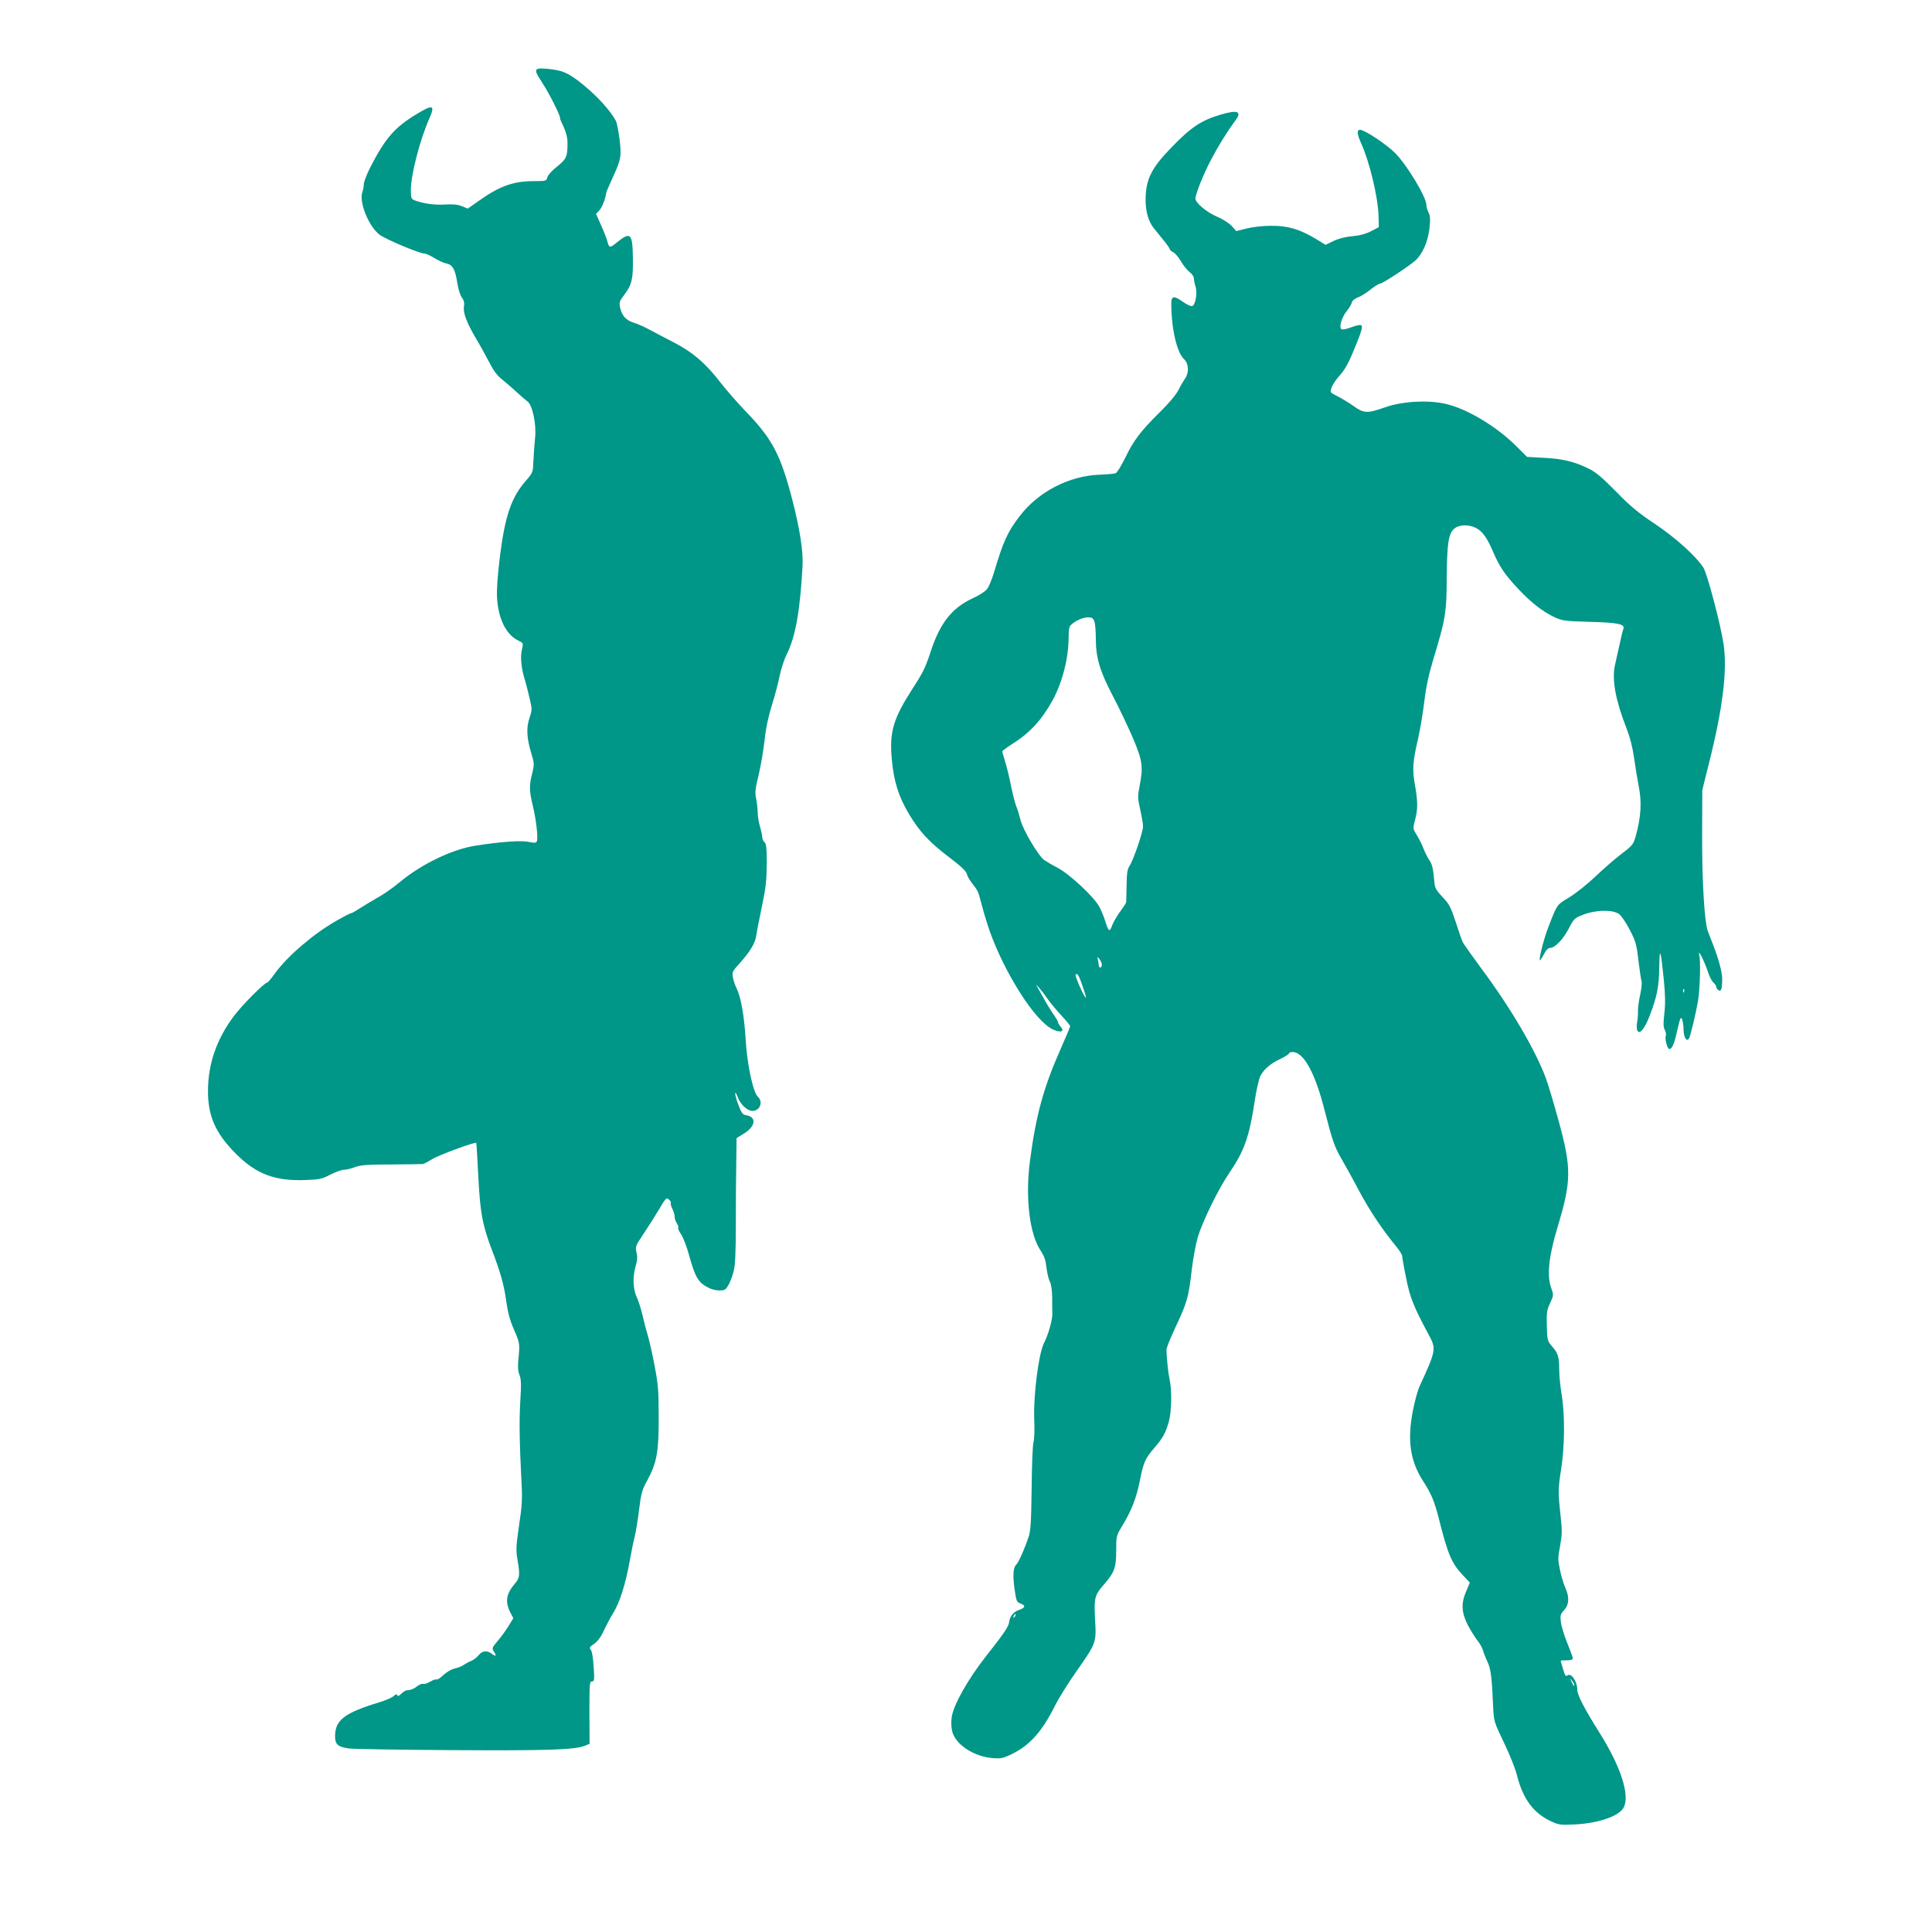
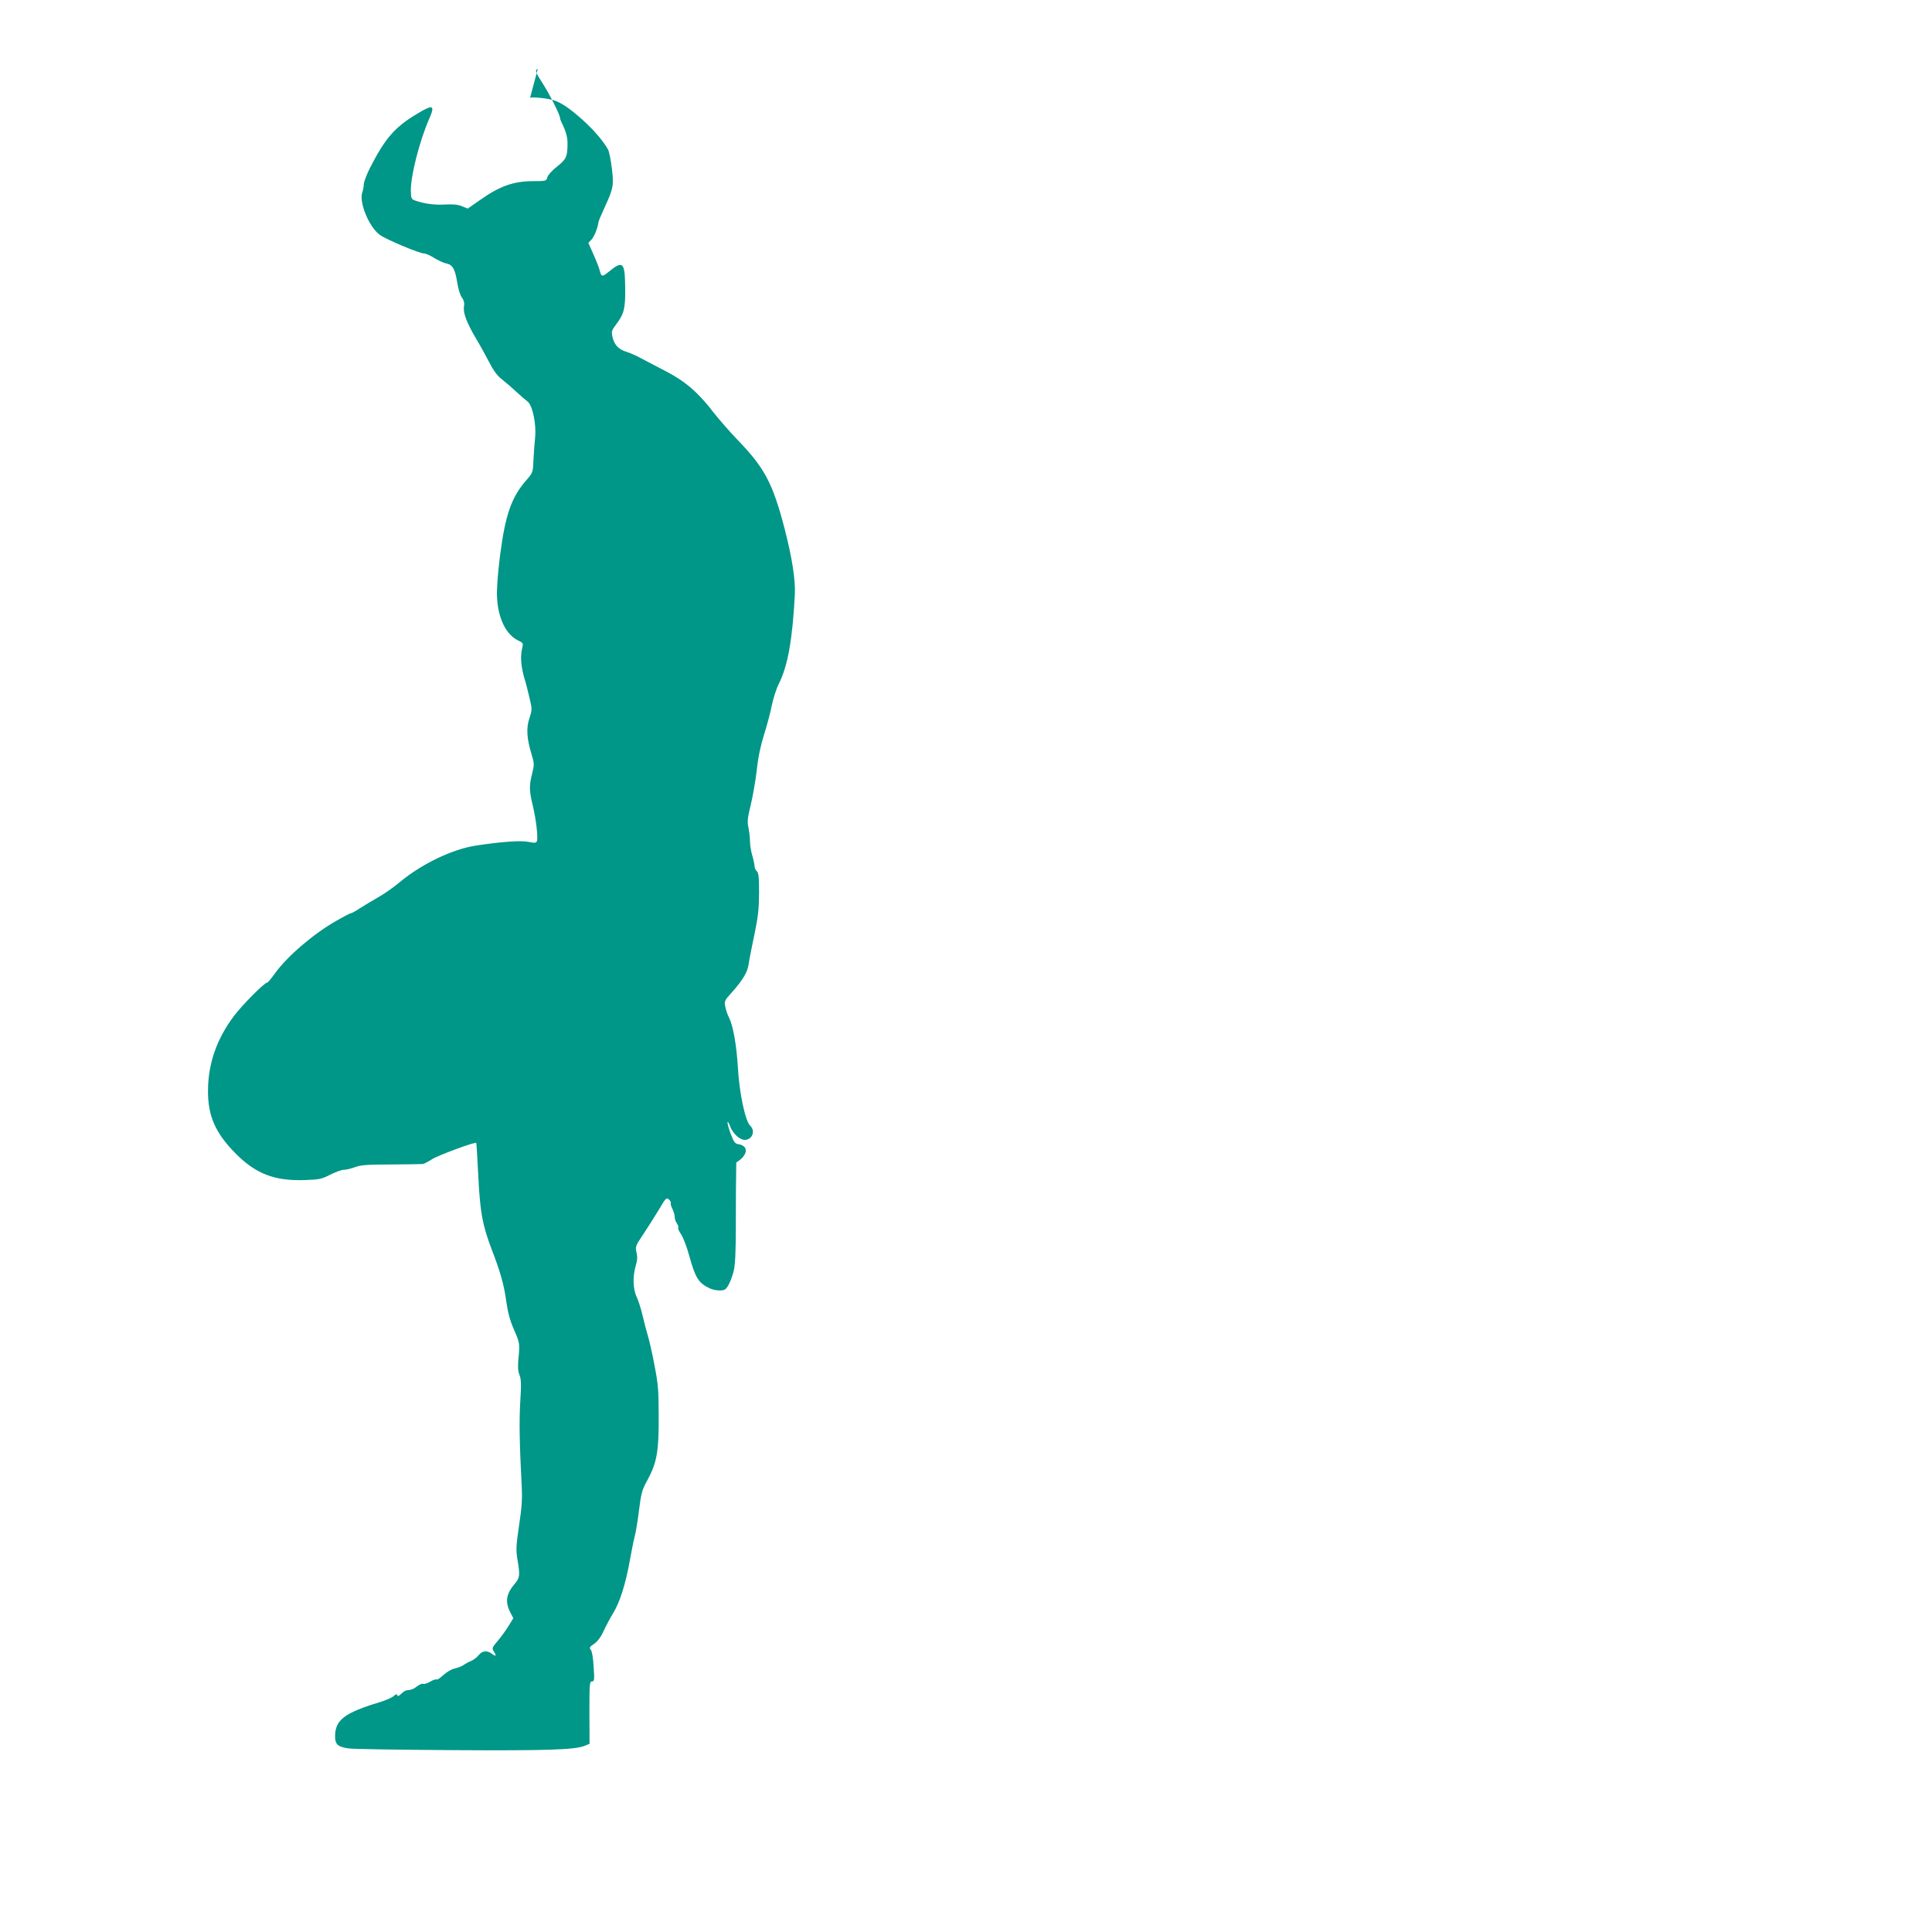
<svg xmlns="http://www.w3.org/2000/svg" version="1.0" width="1280pt" height="1280pt" viewBox="0 0 1280 1280" preserveAspectRatio="xMidYMid meet">
  <g transform="translate(0,1280) scale(0.1,-0.1)" fill="#009688" stroke="none">
-     <path d="M3563 12344 c-20 -9 -16 -22 30 -93 44 -67 117 -211 117 -231 0 -5 4 -18 9 -28 29 -58 41 -98 41 -141 0 -89 -8 -106 -70 -155 -33 -26 -60 -56 -64 -71 -6 -24 -9 -25 -89 -25 -134 0 -225 -32 -358 -126 l-80 -56 -39 16 c-27 11 -60 14 -112 11 -68 -4 -139 5 -199 27 -23 8 -26 15 -27 61 -3 98 58 335 122 481 40 90 25 96 -79 33 -151 -90 -214 -164 -315 -362 -22 -44 -40 -92 -40 -107 0 -15 -4 -37 -9 -50 -25 -65 43 -231 115 -284 45 -32 264 -124 297 -124 9 0 39 -13 65 -30 27 -16 63 -33 81 -36 40 -8 57 -39 71 -130 6 -38 19 -81 30 -95 14 -19 18 -37 14 -61 -7 -41 19 -108 81 -213 23 -38 61 -107 85 -153 29 -57 55 -92 84 -114 22 -18 66 -55 96 -83 30 -28 64 -57 75 -65 33 -24 60 -152 50 -242 -4 -40 -9 -108 -11 -151 -3 -75 -4 -79 -44 -125 -101 -114 -142 -231 -177 -502 -16 -130 -23 -223 -20 -280 8 -140 60 -245 141 -284 33 -16 34 -16 24 -58 -11 -49 -6 -116 16 -191 9 -28 24 -87 34 -130 18 -76 18 -79 0 -134 -23 -66 -18 -137 14 -241 18 -60 18 -67 4 -126 -21 -81 -20 -114 4 -214 22 -92 36 -212 27 -235 -5 -12 -14 -13 -54 -5 -48 11 -181 2 -348 -24 -156 -23 -362 -122 -506 -242 -41 -34 -105 -80 -144 -101 -38 -22 -92 -54 -120 -72 -27 -18 -54 -33 -59 -33 -5 0 -50 -23 -100 -52 -148 -84 -322 -233 -403 -345 -25 -35 -48 -63 -53 -63 -18 0 -164 -147 -220 -221 -114 -152 -171 -315 -172 -494 -1 -168 49 -282 182 -416 135 -137 261 -185 464 -177 93 3 109 7 165 36 34 17 74 32 90 32 16 0 48 8 72 17 36 14 79 18 239 18 107 1 202 2 211 3 8 1 35 15 60 31 39 26 286 117 294 109 2 -2 8 -102 14 -223 12 -237 27 -320 88 -481 58 -150 83 -239 97 -345 11 -78 25 -128 52 -190 38 -87 39 -92 28 -199 -4 -47 -2 -76 8 -100 11 -28 12 -62 5 -175 -8 -131 -5 -282 9 -553 5 -89 2 -144 -17 -268 -20 -136 -21 -164 -11 -225 18 -103 16 -124 -17 -161 -57 -67 -66 -119 -31 -189 l21 -40 -32 -52 c-17 -28 -50 -73 -72 -99 -39 -46 -39 -48 -23 -73 18 -28 11 -32 -18 -10 -29 22 -62 18 -84 -10 -11 -14 -33 -31 -48 -38 -16 -6 -40 -19 -54 -29 -14 -9 -41 -19 -60 -23 -19 -4 -51 -23 -72 -42 -20 -19 -40 -33 -45 -30 -5 3 -24 -3 -42 -14 -19 -11 -39 -18 -47 -15 -7 3 -24 -4 -39 -15 -24 -19 -42 -26 -72 -28 -7 -1 -23 -11 -35 -23 -15 -15 -23 -18 -26 -9 -3 9 -10 7 -24 -6 -11 -10 -52 -28 -91 -40 -235 -71 -297 -118 -297 -227 0 -54 19 -70 92 -80 26 -4 332 -9 680 -11 631 -4 817 2 883 29 l31 13 -1 207 c0 188 1 206 17 206 16 0 17 10 11 97 -3 58 -11 104 -19 113 -11 13 -8 19 22 39 23 16 45 45 63 85 16 34 44 87 63 118 44 71 82 192 109 340 11 62 26 138 34 168 8 30 21 111 29 178 14 110 20 132 55 195 63 117 76 189 75 422 0 174 -4 218 -28 340 -14 77 -35 167 -45 200 -10 33 -26 94 -35 135 -10 41 -27 94 -38 118 -25 52 -27 137 -6 206 11 38 12 59 5 89 -9 37 -7 42 45 120 30 45 77 119 104 164 45 77 50 81 66 66 10 -9 15 -19 12 -24 -2 -5 2 -22 11 -38 8 -17 15 -40 15 -53 0 -13 7 -33 15 -44 8 -12 12 -24 8 -28 -3 -3 5 -23 19 -43 14 -21 38 -83 53 -138 42 -152 62 -184 134 -219 35 -17 89 -21 106 -8 18 13 42 66 56 122 10 39 14 126 14 305 0 138 1 323 3 413 l2 162 49 30 c79 49 85 111 12 122 -19 2 -29 15 -47 63 -13 33 -23 69 -23 80 0 11 7 1 16 -22 17 -49 64 -93 98 -93 50 0 73 60 36 94 -32 29 -72 218 -81 381 -9 151 -31 278 -59 335 -10 19 -21 52 -25 73 -7 35 -4 42 40 90 76 85 108 138 115 192 4 28 21 115 38 195 25 118 30 169 31 276 0 105 -3 134 -15 144 -8 7 -15 22 -15 34 0 11 -7 43 -15 70 -8 27 -15 68 -15 92 0 24 -5 65 -10 91 -9 41 -7 64 15 153 14 58 32 162 40 232 9 84 26 164 49 236 19 60 42 147 51 193 10 46 30 110 46 141 59 117 90 290 106 589 5 96 -17 241 -68 439 -78 299 -132 402 -309 585 -53 55 -126 139 -163 186 -100 131 -188 206 -314 271 -59 31 -133 69 -164 86 -31 17 -75 36 -97 43 -52 15 -81 46 -93 98 -8 38 -6 44 25 85 52 69 61 105 59 245 -2 168 -15 180 -112 100 -39 -32 -46 -31 -56 8 -3 16 -22 64 -41 107 l-35 79 21 22 c18 19 40 74 45 110 1 12 10 33 45 110 55 120 58 140 45 250 -7 56 -18 112 -25 125 -29 54 -93 129 -167 196 -86 77 -143 116 -194 132 -42 13 -140 23 -156 16z" />
-     <path d="M8085 12040 c-127 -38 -195 -83 -325 -218 -133 -137 -170 -212 -170 -347 0 -79 19 -144 56 -189 14 -17 43 -53 64 -79 22 -27 40 -53 40 -58 0 -5 10 -14 23 -20 12 -6 35 -33 51 -60 15 -27 41 -59 57 -71 16 -12 29 -31 29 -43 0 -12 5 -36 10 -52 15 -41 0 -127 -22 -131 -9 -2 -36 11 -59 27 -61 44 -79 42 -79 -11 1 -169 37 -323 85 -368 31 -29 34 -89 6 -128 -10 -15 -30 -49 -44 -77 -15 -30 -65 -89 -122 -145 -127 -125 -175 -188 -230 -303 -26 -53 -54 -98 -63 -102 -9 -4 -58 -8 -107 -10 -201 -7 -405 -112 -529 -274 -80 -104 -109 -167 -170 -372 -14 -47 -35 -98 -47 -112 -11 -15 -54 -43 -95 -61 -138 -64 -217 -165 -279 -356 -34 -103 -49 -135 -122 -247 -124 -193 -151 -283 -135 -459 13 -149 45 -251 114 -367 70 -117 136 -188 267 -287 76 -58 111 -90 116 -109 3 -14 19 -42 34 -61 39 -50 42 -55 61 -129 41 -155 73 -243 129 -363 116 -244 260 -441 350 -480 51 -22 76 -11 48 20 -9 10 -17 23 -17 29 0 5 -13 28 -28 49 -15 21 -43 66 -61 99 -19 33 -40 71 -48 85 -13 21 -11 20 12 -5 14 -16 40 -50 57 -75 17 -25 58 -73 90 -108 32 -34 58 -66 58 -71 0 -5 -29 -74 -64 -153 -112 -253 -162 -433 -202 -738 -32 -242 -4 -484 70 -595 25 -38 34 -65 39 -113 4 -34 14 -76 22 -92 10 -19 15 -57 16 -107 0 -43 0 -91 1 -108 1 -40 -27 -139 -56 -195 -35 -69 -70 -345 -64 -503 3 -68 1 -135 -5 -152 -5 -16 -11 -153 -12 -302 -3 -223 -6 -282 -20 -325 -24 -73 -67 -171 -81 -183 -21 -18 -25 -68 -13 -158 12 -85 14 -91 41 -101 35 -13 31 -28 -10 -42 -36 -11 -62 -43 -66 -79 -3 -31 -30 -71 -155 -230 -120 -153 -215 -322 -226 -403 -4 -34 -3 -70 5 -98 24 -84 144 -162 266 -172 57 -4 71 -1 128 27 119 58 200 149 286 321 23 47 87 149 141 226 133 190 133 190 124 344 -7 144 -3 161 56 229 72 82 84 113 84 226 0 98 1 101 38 162 62 102 95 185 118 299 25 127 35 150 99 224 55 64 72 95 94 172 18 64 21 209 5 278 -9 40 -19 135 -21 197 0 13 27 80 60 150 76 161 87 199 107 375 9 79 28 179 41 223 34 110 139 323 209 425 97 141 132 240 166 464 11 78 29 156 39 177 24 46 70 85 138 116 28 14 52 29 52 34 0 5 11 9 24 9 73 0 149 -138 211 -383 54 -210 66 -244 114 -327 21 -36 74 -131 117 -213 72 -134 150 -250 248 -370 20 -24 36 -51 36 -60 0 -8 11 -73 26 -144 25 -129 50 -190 148 -373 53 -97 51 -105 -59 -345 -13 -28 -33 -102 -45 -165 -37 -196 -17 -331 70 -465 53 -82 74 -132 105 -255 57 -226 83 -288 155 -364 l48 -51 -23 -55 c-36 -82 -33 -143 10 -227 20 -37 49 -84 65 -104 16 -20 32 -50 36 -65 4 -16 17 -49 29 -74 22 -45 30 -108 38 -310 4 -81 6 -91 71 -225 37 -77 77 -176 87 -219 39 -155 110 -250 226 -303 52 -24 63 -25 162 -20 159 9 293 57 320 115 39 83 -23 272 -163 494 -99 158 -146 248 -146 282 0 56 -41 116 -65 96 -11 -9 -17 -1 -29 41 -9 29 -16 54 -16 56 0 2 18 3 40 3 27 0 40 4 40 14 0 7 -17 53 -37 102 -20 49 -39 111 -42 138 -5 44 -3 52 22 79 33 36 36 85 7 149 -11 25 -27 78 -35 118 -14 65 -14 80 1 158 13 71 14 102 5 181 -19 173 -19 194 1 321 25 155 27 365 4 502 -9 54 -16 129 -16 167 0 82 -8 107 -49 153 -28 32 -30 39 -33 134 -2 88 0 105 22 151 24 53 24 53 6 103 -28 79 -15 205 40 389 96 317 97 398 10 716 -30 110 -68 237 -84 281 -70 188 -232 465 -431 732 -59 81 -113 156 -119 168 -6 11 -27 71 -47 134 -33 100 -43 120 -88 167 -39 41 -51 62 -53 91 -8 93 -15 126 -33 151 -11 15 -29 51 -40 79 -11 29 -32 70 -46 92 -24 39 -25 40 -10 97 19 73 19 121 -1 235 -18 104 -15 148 22 308 13 58 31 165 40 239 11 95 29 179 60 283 82 270 88 308 89 543 2 232 12 293 53 325 30 24 91 26 137 4 45 -21 78 -67 118 -162 41 -96 80 -153 166 -244 82 -88 163 -151 238 -186 54 -25 69 -27 238 -32 189 -5 233 -15 220 -48 -4 -9 -15 -55 -25 -102 -10 -47 -24 -109 -31 -139 -20 -96 4 -228 75 -411 25 -63 42 -130 52 -200 8 -58 21 -138 29 -178 24 -117 18 -215 -20 -349 -14 -48 -23 -58 -96 -113 -44 -34 -121 -101 -172 -150 -51 -48 -127 -109 -170 -135 -84 -51 -79 -44 -136 -190 -30 -77 -61 -194 -60 -225 0 -8 11 6 25 33 16 31 31 47 44 47 32 0 85 55 124 129 34 66 38 69 98 92 84 32 194 33 235 3 15 -11 47 -58 71 -105 39 -75 45 -97 57 -203 8 -65 17 -127 21 -138 3 -10 -1 -52 -10 -91 -9 -40 -15 -88 -14 -107 1 -19 -2 -53 -6 -75 -4 -22 -2 -46 3 -55 16 -24 47 14 80 99 49 127 63 197 64 325 2 139 10 116 30 -84 10 -99 11 -159 4 -223 -8 -68 -7 -93 3 -111 7 -14 10 -32 6 -42 -7 -18 11 -84 23 -84 19 0 33 32 53 122 19 83 24 95 32 76 5 -13 10 -44 10 -70 1 -52 20 -83 36 -58 10 17 44 158 60 250 13 79 18 263 8 305 -13 50 38 -51 57 -113 9 -29 25 -60 35 -70 11 -9 20 -22 20 -28 0 -6 6 -17 14 -23 18 -15 26 5 26 70 0 49 -23 134 -62 234 -11 28 -26 66 -33 85 -23 62 -39 336 -38 640 l1 295 45 181 c91 361 122 614 96 787 -19 129 -109 470 -134 507 -52 79 -185 198 -322 290 -110 73 -163 117 -258 215 -96 97 -133 128 -185 153 -94 45 -170 63 -294 69 l-109 6 -71 71 c-135 134 -333 252 -476 282 -119 25 -281 15 -395 -25 -117 -41 -139 -40 -206 8 -30 21 -77 50 -106 65 -52 26 -52 26 -41 58 6 18 28 52 49 75 44 49 64 86 119 223 28 69 38 106 31 113 -7 7 -29 3 -68 -11 -34 -13 -61 -18 -67 -12 -15 15 3 76 34 116 17 20 33 47 36 59 3 13 19 26 39 34 18 6 56 29 83 51 27 22 56 40 63 40 17 0 180 107 233 151 49 43 86 124 97 218 6 58 5 79 -6 102 -8 15 -15 39 -15 52 0 50 -127 262 -205 341 -55 57 -204 156 -234 156 -23 0 -21 -27 8 -92 54 -119 110 -352 114 -473 l2 -80 -50 -26 c-34 -18 -74 -29 -125 -34 -48 -4 -93 -16 -126 -32 l-52 -25 -67 41 c-106 63 -183 86 -295 85 -56 0 -122 -8 -162 -18 l-67 -17 -30 33 c-17 19 -57 45 -97 62 -69 29 -144 92 -144 120 0 29 51 157 101 253 49 94 106 186 164 265 45 61 15 72 -100 38z m-835 -3356 c6 -14 10 -65 10 -113 0 -128 26 -217 114 -384 41 -78 100 -203 132 -277 64 -151 69 -190 44 -318 -13 -67 -13 -80 4 -155 10 -45 19 -95 19 -112 0 -36 -63 -221 -89 -261 -15 -22 -19 -49 -20 -129 -1 -55 -2 -105 -3 -112 0 -6 -18 -33 -38 -60 -20 -26 -44 -68 -54 -92 -18 -50 -24 -46 -49 34 -7 22 -23 61 -36 86 -31 62 -195 216 -276 259 -35 18 -75 42 -90 52 -38 27 -143 203 -158 269 -7 29 -19 69 -27 87 -7 18 -23 78 -34 132 -11 55 -28 128 -39 162 -11 35 -20 66 -20 70 0 3 29 25 65 48 117 73 197 160 269 291 65 119 106 280 106 420 0 50 4 70 18 81 31 28 76 47 110 48 26 0 34 -5 42 -26z m50 -2276 c0 -10 -4 -18 -10 -18 -5 0 -10 6 -10 13 0 6 -3 23 -6 37 -5 24 -5 24 10 6 9 -11 16 -28 16 -38z m-126 -146 c14 -40 23 -72 20 -72 -10 0 -73 143 -68 152 10 16 23 -5 48 -80z m3983 -34 c-3 -8 -6 -5 -6 6 -1 11 2 17 5 13 3 -3 4 -12 1 -19z m-4436 -4141 c-10 -9 -11 -8 -5 6 3 10 9 15 12 12 3 -3 0 -11 -7 -18z m3709 -451 c0 -12 -5 -7 -19 24 -11 24 -11 24 3 6 9 -11 16 -24 16 -30z" />
+     <path d="M3563 12344 c-20 -9 -16 -22 30 -93 44 -67 117 -211 117 -231 0 -5 4 -18 9 -28 29 -58 41 -98 41 -141 0 -89 -8 -106 -70 -155 -33 -26 -60 -56 -64 -71 -6 -24 -9 -25 -89 -25 -134 0 -225 -32 -358 -126 l-80 -56 -39 16 c-27 11 -60 14 -112 11 -68 -4 -139 5 -199 27 -23 8 -26 15 -27 61 -3 98 58 335 122 481 40 90 25 96 -79 33 -151 -90 -214 -164 -315 -362 -22 -44 -40 -92 -40 -107 0 -15 -4 -37 -9 -50 -25 -65 43 -231 115 -284 45 -32 264 -124 297 -124 9 0 39 -13 65 -30 27 -16 63 -33 81 -36 40 -8 57 -39 71 -130 6 -38 19 -81 30 -95 14 -19 18 -37 14 -61 -7 -41 19 -108 81 -213 23 -38 61 -107 85 -153 29 -57 55 -92 84 -114 22 -18 66 -55 96 -83 30 -28 64 -57 75 -65 33 -24 60 -152 50 -242 -4 -40 -9 -108 -11 -151 -3 -75 -4 -79 -44 -125 -101 -114 -142 -231 -177 -502 -16 -130 -23 -223 -20 -280 8 -140 60 -245 141 -284 33 -16 34 -16 24 -58 -11 -49 -6 -116 16 -191 9 -28 24 -87 34 -130 18 -76 18 -79 0 -134 -23 -66 -18 -137 14 -241 18 -60 18 -67 4 -126 -21 -81 -20 -114 4 -214 22 -92 36 -212 27 -235 -5 -12 -14 -13 -54 -5 -48 11 -181 2 -348 -24 -156 -23 -362 -122 -506 -242 -41 -34 -105 -80 -144 -101 -38 -22 -92 -54 -120 -72 -27 -18 -54 -33 -59 -33 -5 0 -50 -23 -100 -52 -148 -84 -322 -233 -403 -345 -25 -35 -48 -63 -53 -63 -18 0 -164 -147 -220 -221 -114 -152 -171 -315 -172 -494 -1 -168 49 -282 182 -416 135 -137 261 -185 464 -177 93 3 109 7 165 36 34 17 74 32 90 32 16 0 48 8 72 17 36 14 79 18 239 18 107 1 202 2 211 3 8 1 35 15 60 31 39 26 286 117 294 109 2 -2 8 -102 14 -223 12 -237 27 -320 88 -481 58 -150 83 -239 97 -345 11 -78 25 -128 52 -190 38 -87 39 -92 28 -199 -4 -47 -2 -76 8 -100 11 -28 12 -62 5 -175 -8 -131 -5 -282 9 -553 5 -89 2 -144 -17 -268 -20 -136 -21 -164 -11 -225 18 -103 16 -124 -17 -161 -57 -67 -66 -119 -31 -189 l21 -40 -32 -52 c-17 -28 -50 -73 -72 -99 -39 -46 -39 -48 -23 -73 18 -28 11 -32 -18 -10 -29 22 -62 18 -84 -10 -11 -14 -33 -31 -48 -38 -16 -6 -40 -19 -54 -29 -14 -9 -41 -19 -60 -23 -19 -4 -51 -23 -72 -42 -20 -19 -40 -33 -45 -30 -5 3 -24 -3 -42 -14 -19 -11 -39 -18 -47 -15 -7 3 -24 -4 -39 -15 -24 -19 -42 -26 -72 -28 -7 -1 -23 -11 -35 -23 -15 -15 -23 -18 -26 -9 -3 9 -10 7 -24 -6 -11 -10 -52 -28 -91 -40 -235 -71 -297 -118 -297 -227 0 -54 19 -70 92 -80 26 -4 332 -9 680 -11 631 -4 817 2 883 29 l31 13 -1 207 c0 188 1 206 17 206 16 0 17 10 11 97 -3 58 -11 104 -19 113 -11 13 -8 19 22 39 23 16 45 45 63 85 16 34 44 87 63 118 44 71 82 192 109 340 11 62 26 138 34 168 8 30 21 111 29 178 14 110 20 132 55 195 63 117 76 189 75 422 0 174 -4 218 -28 340 -14 77 -35 167 -45 200 -10 33 -26 94 -35 135 -10 41 -27 94 -38 118 -25 52 -27 137 -6 206 11 38 12 59 5 89 -9 37 -7 42 45 120 30 45 77 119 104 164 45 77 50 81 66 66 10 -9 15 -19 12 -24 -2 -5 2 -22 11 -38 8 -17 15 -40 15 -53 0 -13 7 -33 15 -44 8 -12 12 -24 8 -28 -3 -3 5 -23 19 -43 14 -21 38 -83 53 -138 42 -152 62 -184 134 -219 35 -17 89 -21 106 -8 18 13 42 66 56 122 10 39 14 126 14 305 0 138 1 323 3 413 c79 49 85 111 12 122 -19 2 -29 15 -47 63 -13 33 -23 69 -23 80 0 11 7 1 16 -22 17 -49 64 -93 98 -93 50 0 73 60 36 94 -32 29 -72 218 -81 381 -9 151 -31 278 -59 335 -10 19 -21 52 -25 73 -7 35 -4 42 40 90 76 85 108 138 115 192 4 28 21 115 38 195 25 118 30 169 31 276 0 105 -3 134 -15 144 -8 7 -15 22 -15 34 0 11 -7 43 -15 70 -8 27 -15 68 -15 92 0 24 -5 65 -10 91 -9 41 -7 64 15 153 14 58 32 162 40 232 9 84 26 164 49 236 19 60 42 147 51 193 10 46 30 110 46 141 59 117 90 290 106 589 5 96 -17 241 -68 439 -78 299 -132 402 -309 585 -53 55 -126 139 -163 186 -100 131 -188 206 -314 271 -59 31 -133 69 -164 86 -31 17 -75 36 -97 43 -52 15 -81 46 -93 98 -8 38 -6 44 25 85 52 69 61 105 59 245 -2 168 -15 180 -112 100 -39 -32 -46 -31 -56 8 -3 16 -22 64 -41 107 l-35 79 21 22 c18 19 40 74 45 110 1 12 10 33 45 110 55 120 58 140 45 250 -7 56 -18 112 -25 125 -29 54 -93 129 -167 196 -86 77 -143 116 -194 132 -42 13 -140 23 -156 16z" />
  </g>
</svg>